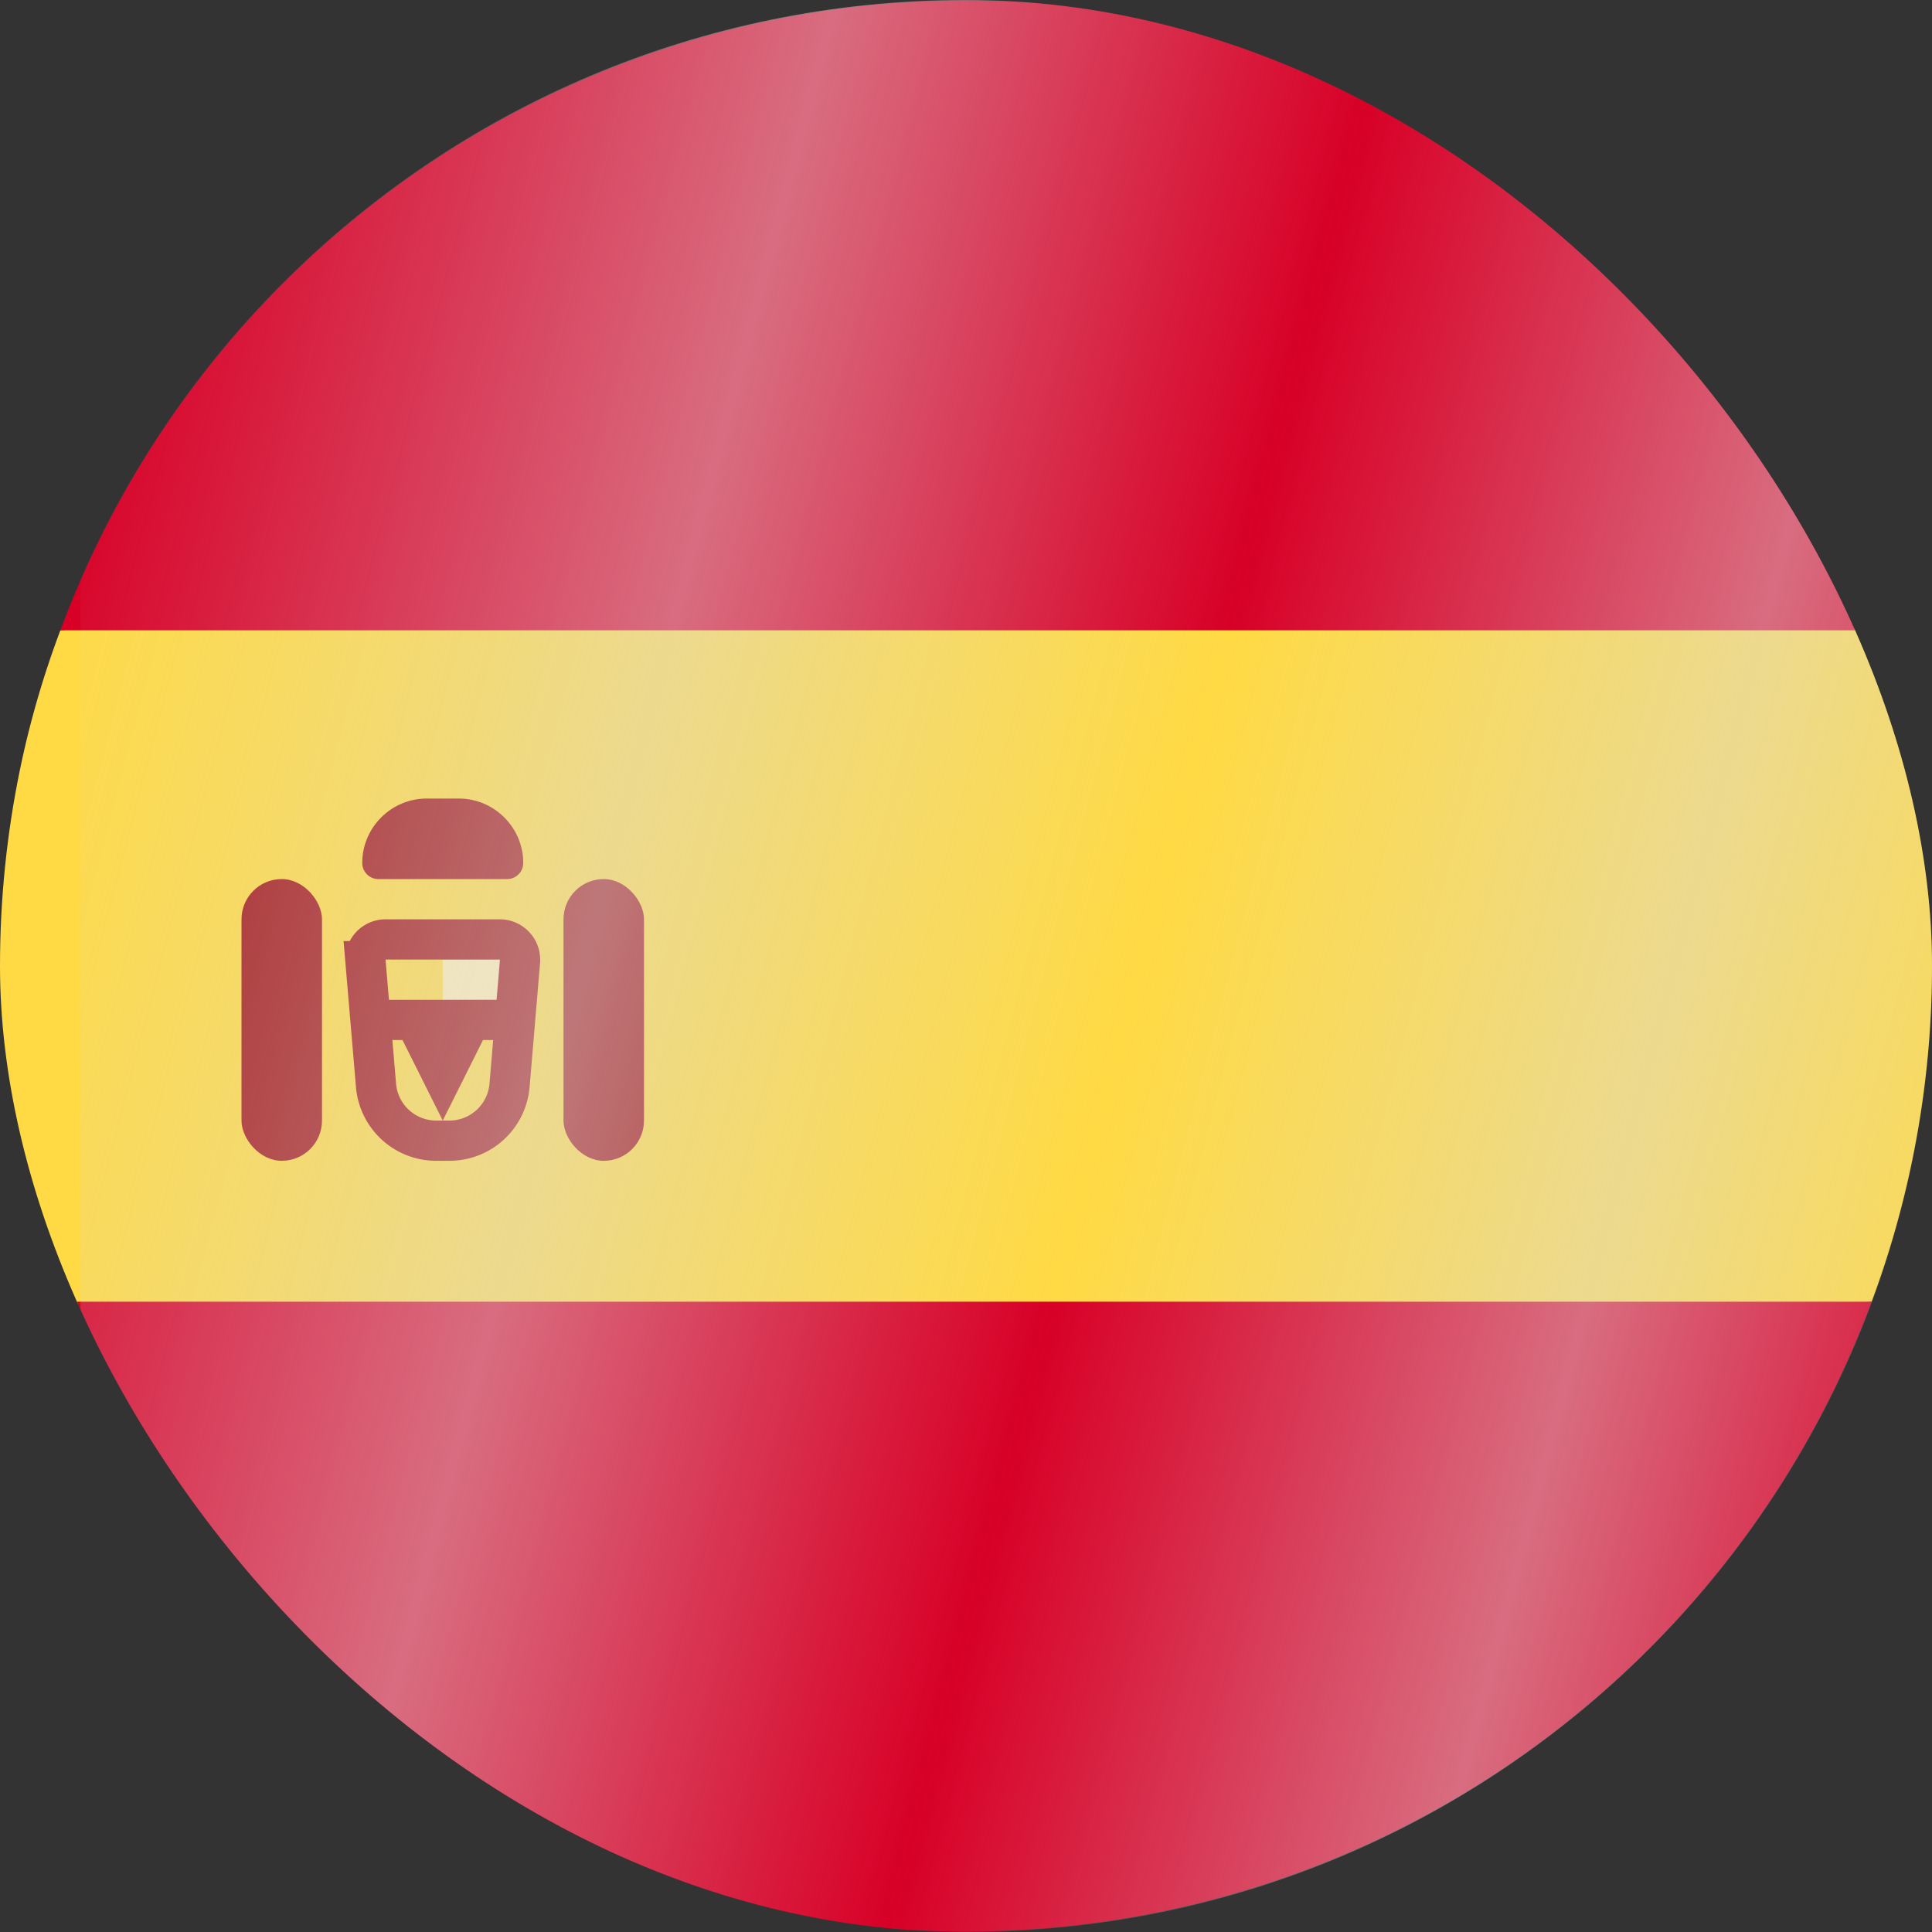
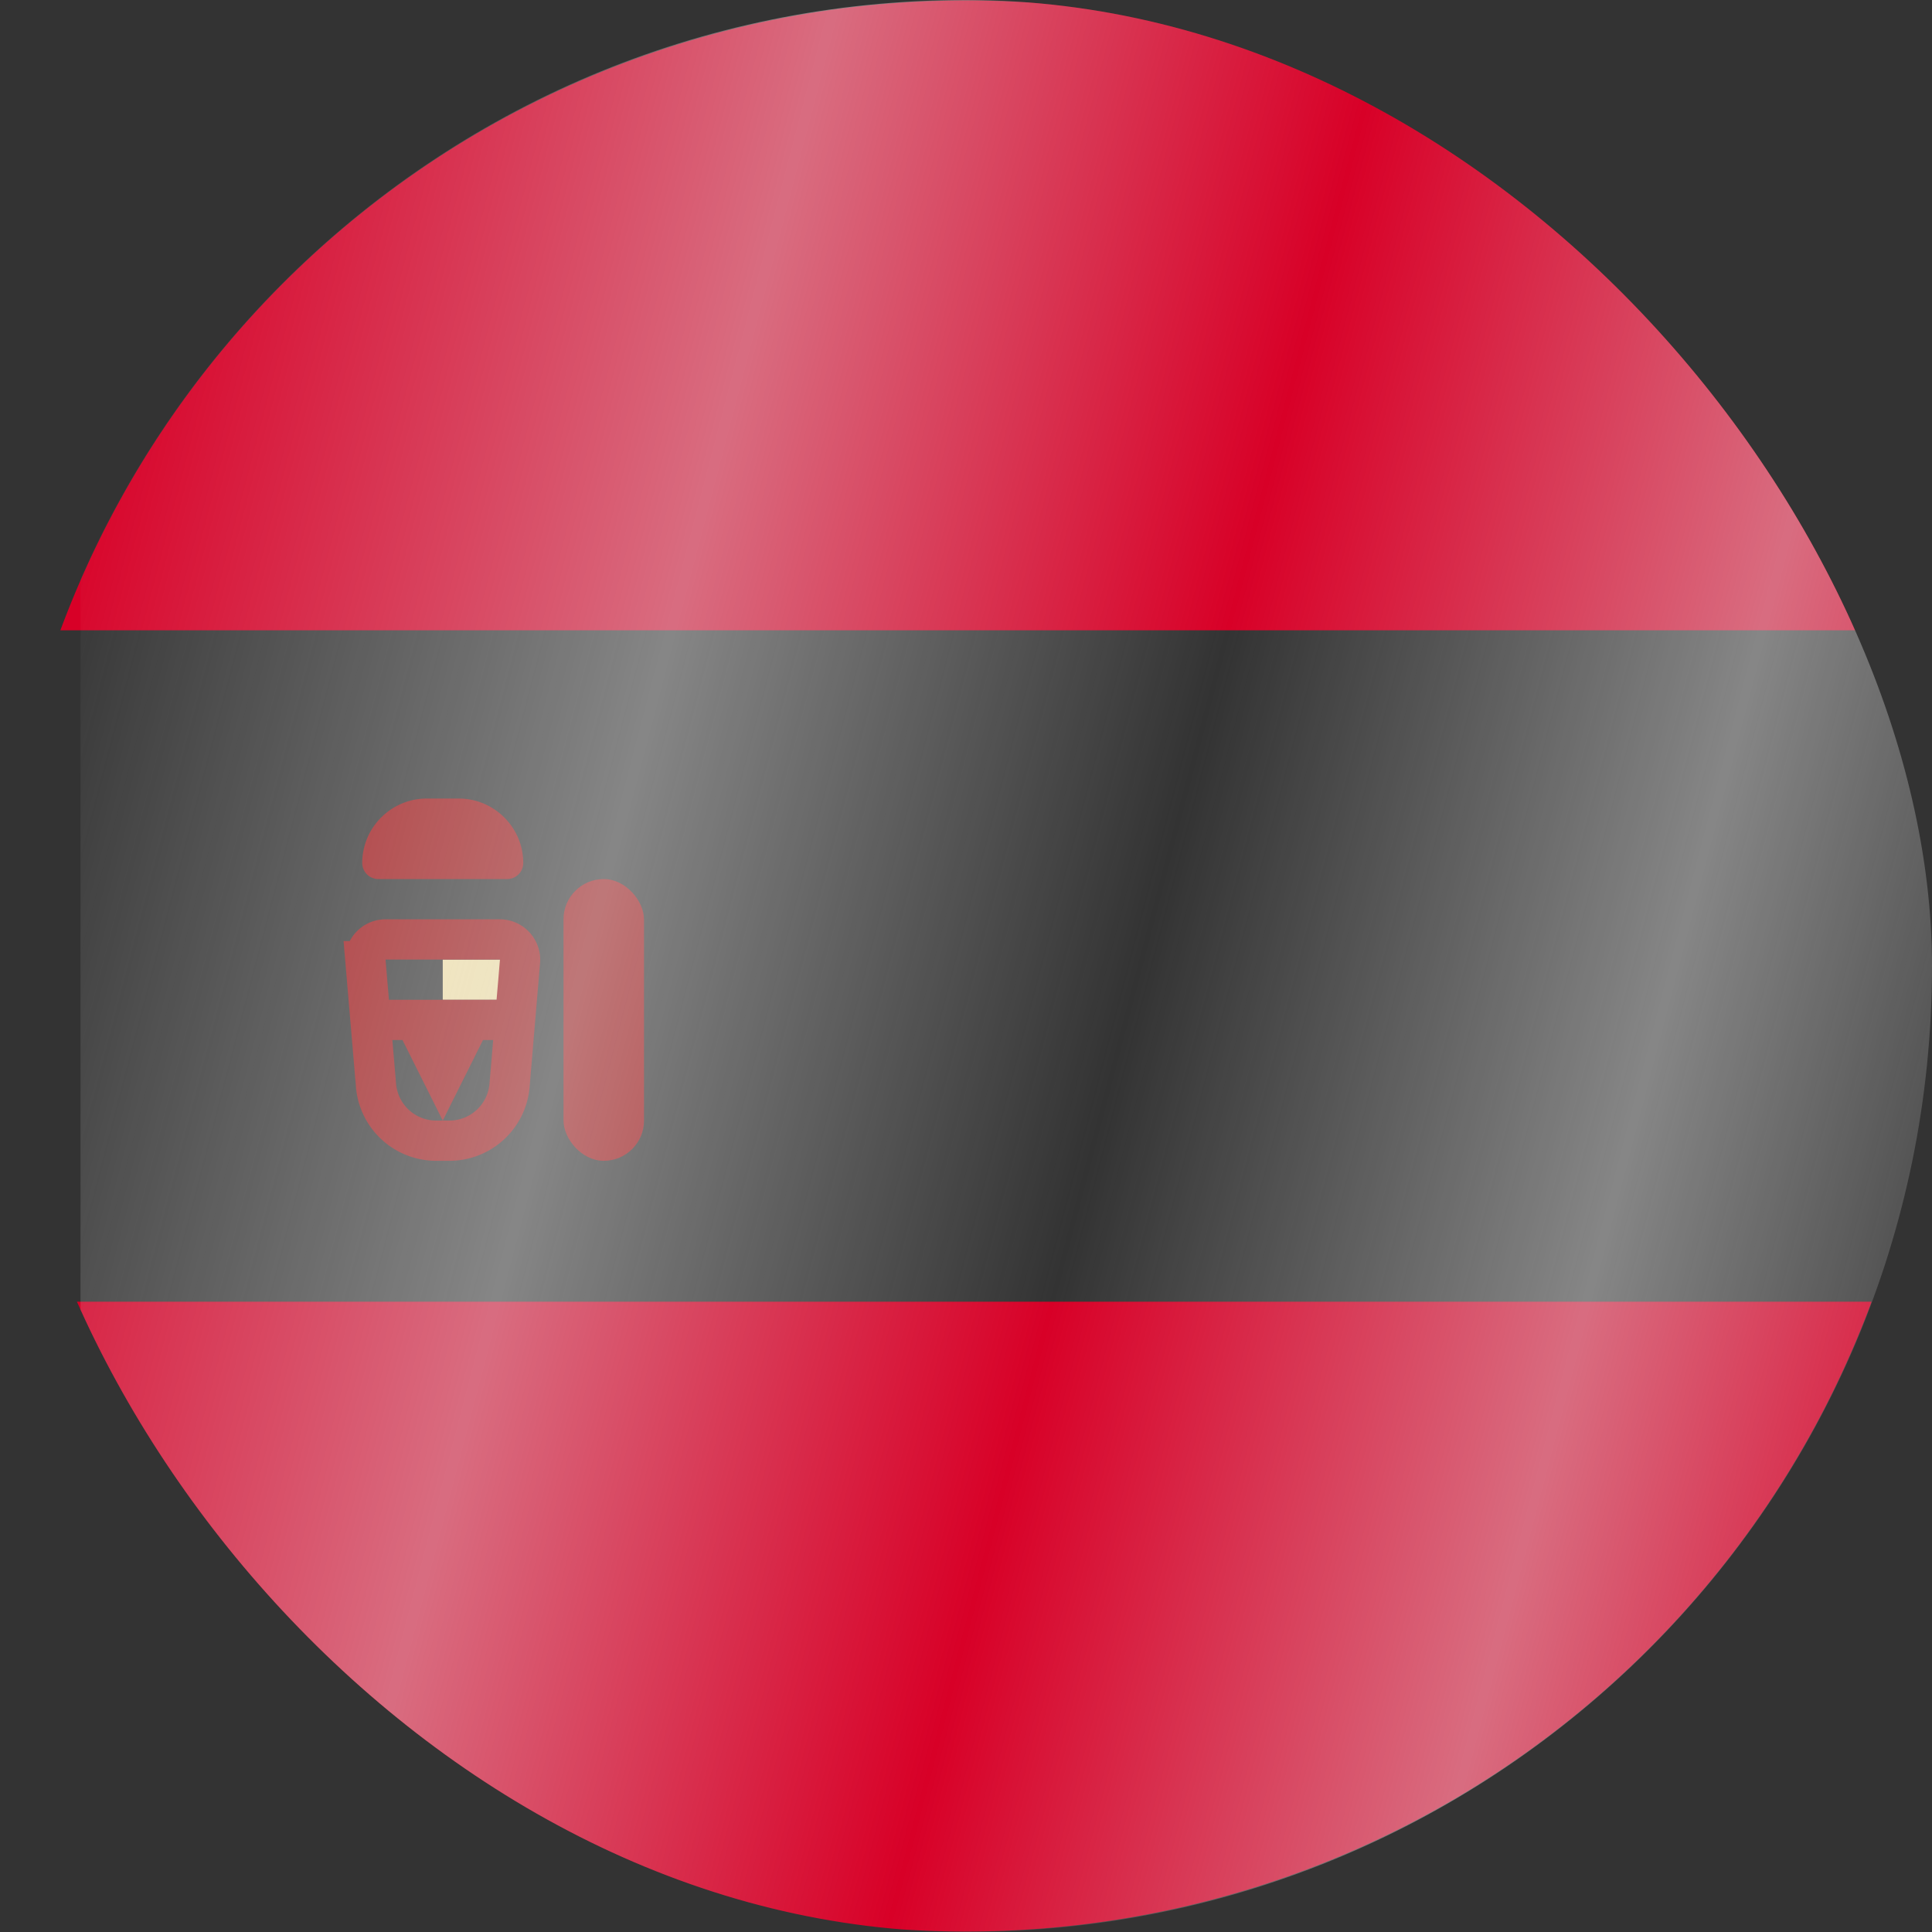
<svg xmlns="http://www.w3.org/2000/svg" fill="none" viewBox="0 0 24 24">
  <rect x="0" y="0" width="24" height="24" fill="#333333" stroke="none" />
  <g clip-path="url(#a)">
-     <path fill="#FFDA44" d="M0 12c0 1.47.26 2.87.75 4.17L12 17.22l11.25-1.05a11.97 11.97 0 0 0 0-8.34L12 6.78.75 7.83C.26 9.13 0 10.53 0 12Z" />
    <path fill="#FFEDB1" fill-rule="evenodd" d="M5.5 11.92h1v.5h-1v-.5Z" clip-rule="evenodd" />
    <path stroke="#A41517" stroke-width=".5" d="M4.54 11.94a.25.25 0 0 1 .25-.27h1.42c.14 0 .26.12.25.27l-.13 1.54a.75.75 0 0 1-.75.69h-.16a.75.75 0 0 1-.75-.7l-.13-1.53Z" />
    <path fill="#A41517" fill-rule="evenodd" d="M4.5 12.42h2v.5H6l-.5 1-.5-1h-.5v-.5Z" clip-rule="evenodd" />
-     <rect width="1" height="3.5" x="3" y="10.92" fill="#A41517" rx=".5" />
    <rect width="1" height="3.5" x="7" y="10.92" fill="#A41517" rx=".5" />
    <path fill="#A41517" fill-rule="evenodd" d="M4.5 10.72c0-.44.36-.8.8-.8h.4c.44 0 .8.36.8.8a.2.2 0 0 1-.2.2H4.7a.2.2 0 0 1-.2-.2Z" clip-rule="evenodd" />
    <path fill="#D80027" d="M23.25 7.83a12 12 0 0 0-22.5 0h22.5ZM.75 16.17a12 12 0 0 0 22.5 0H.75Z" />
    <path fill="url(#b)" d="M1 0h24v24H1z" opacity=".5" />
  </g>
  <defs>
    <linearGradient id="b" x1="1" x2="26.88" y1="5.24" y2="12.01" gradientUnits="userSpaceOnUse">
      <stop stop-color="#D9D9D9" stop-opacity="0" />
      <stop offset=".29" stop-color="#D9D9D9" />
      <stop offset=".54" stop-color="#D9D9D9" stop-opacity="0" />
      <stop offset=".78" stop-color="#D9D9D9" />
      <stop offset="1" stop-color="#D9D9D9" stop-opacity="0" />
    </linearGradient>
    <clipPath id="a">
      <rect width="24" height="24" fill="#fff" rx="12" />
    </clipPath>
  </defs>
</svg>